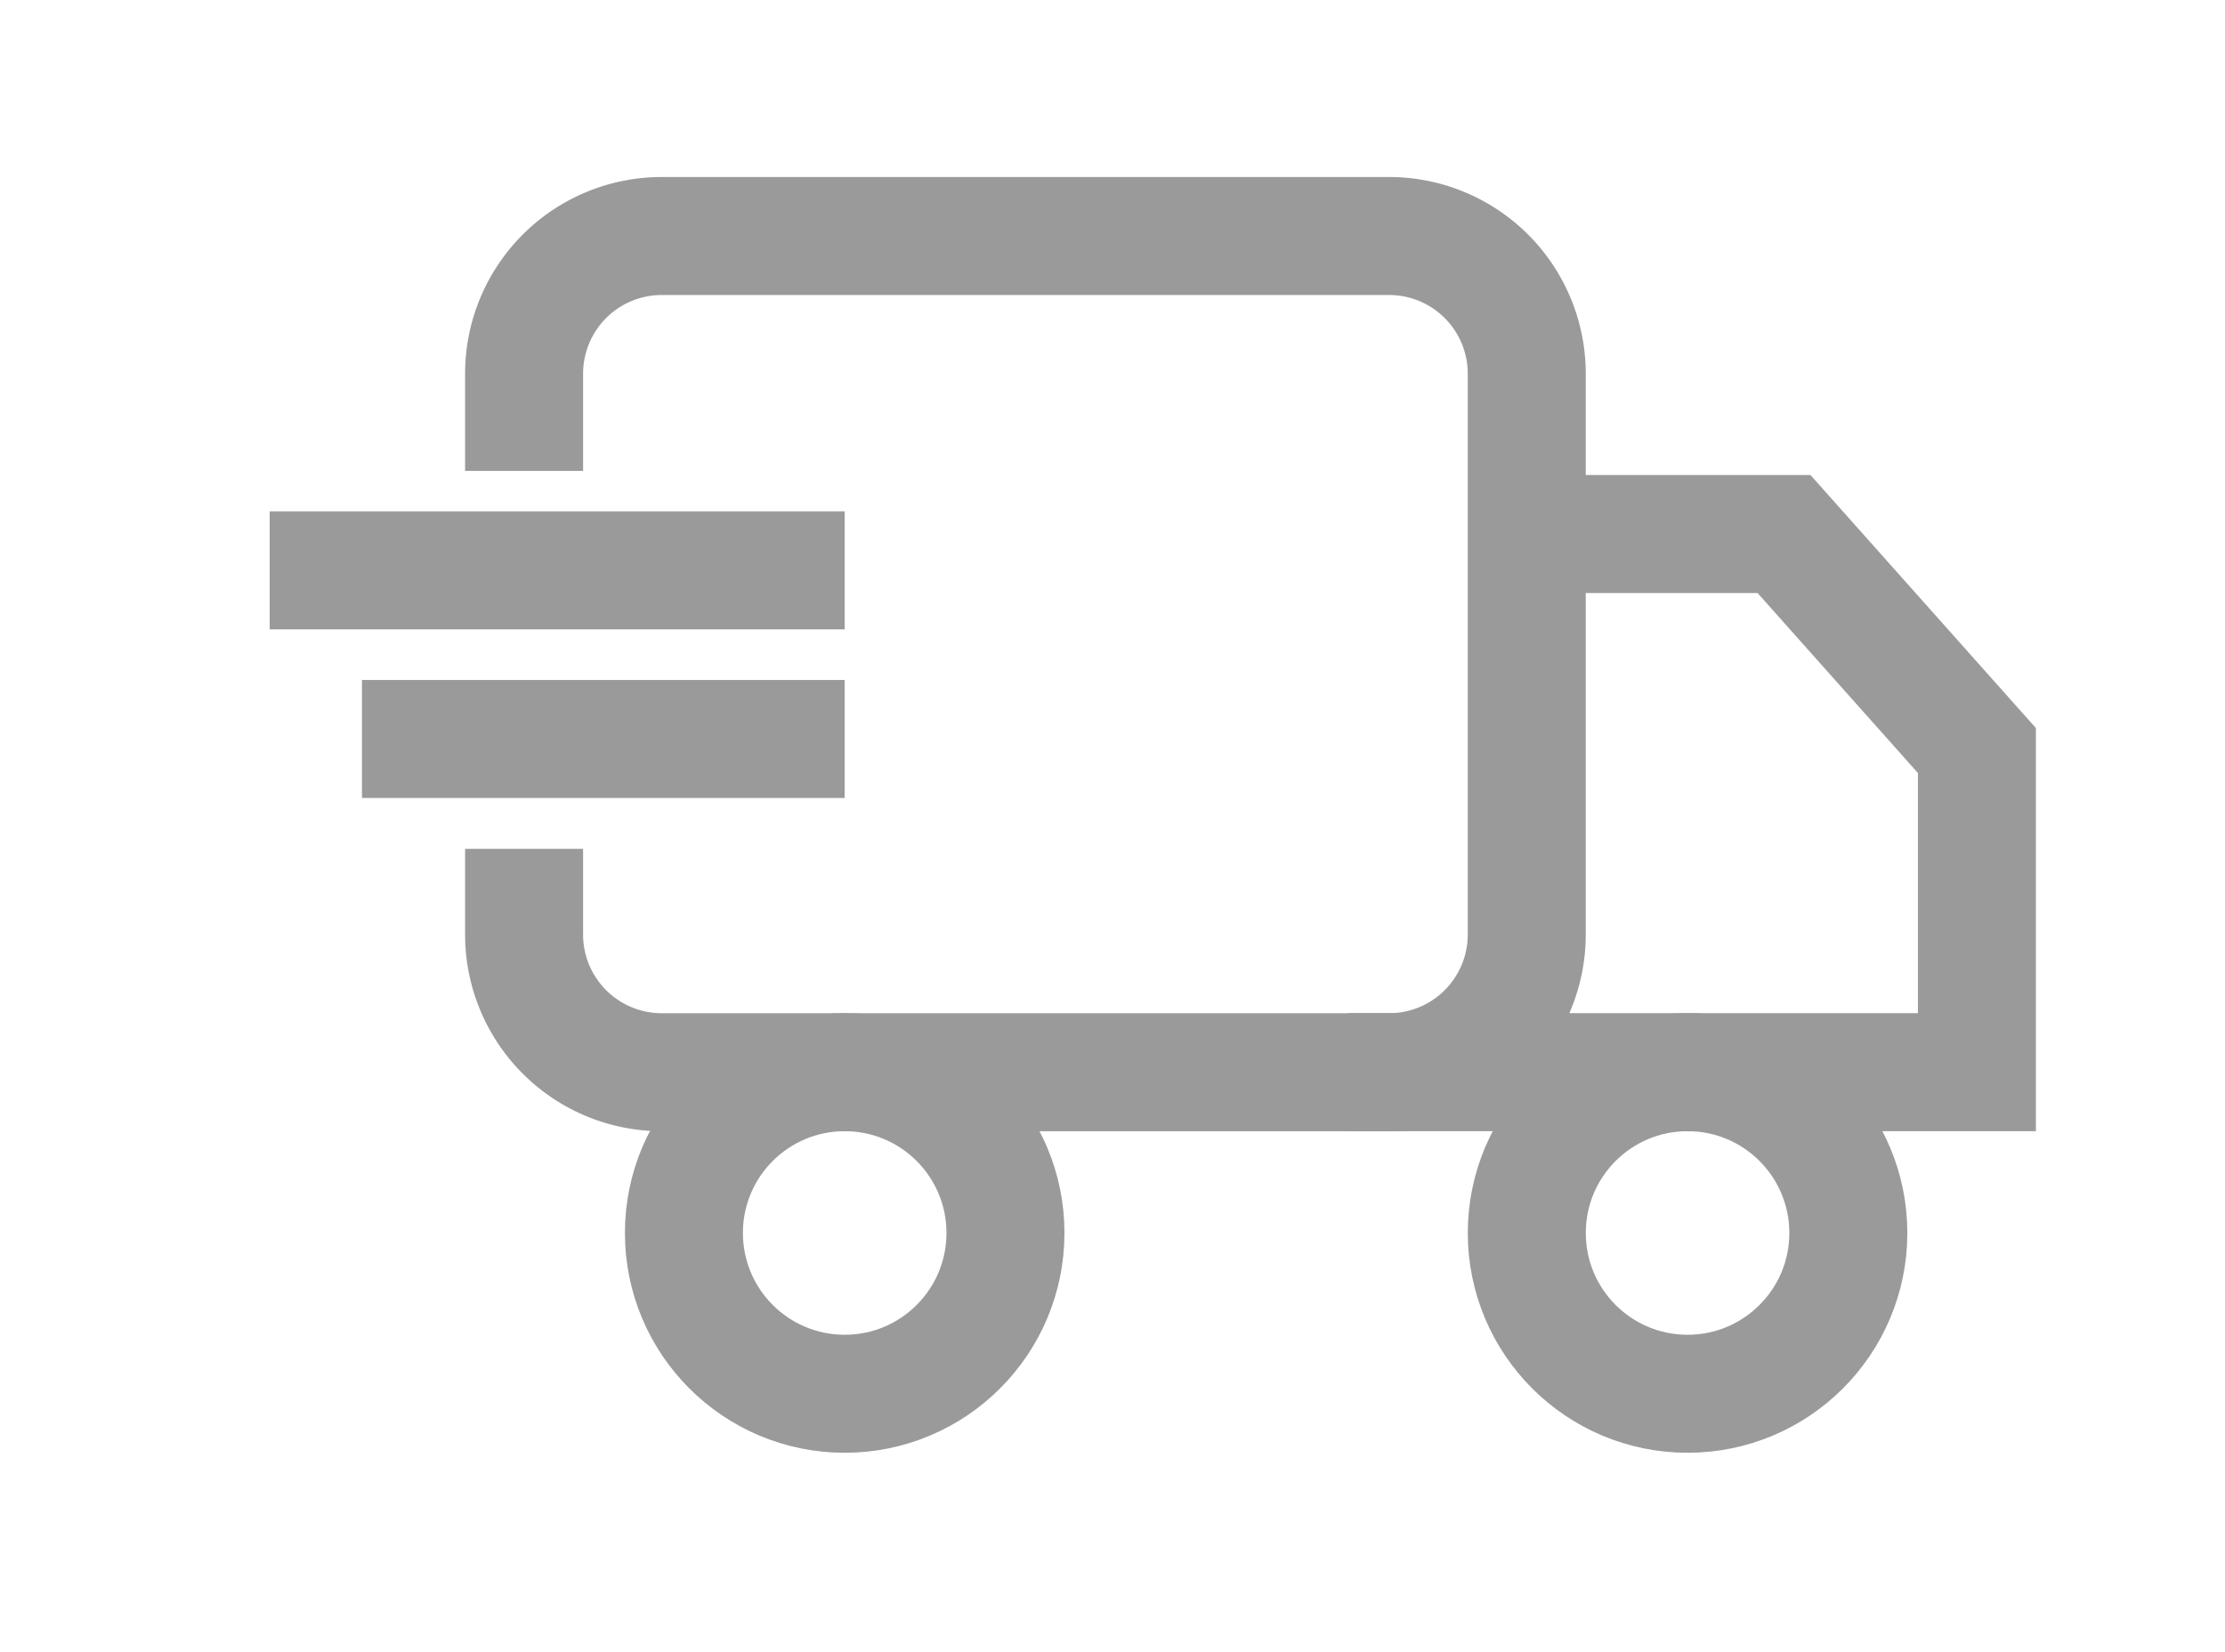
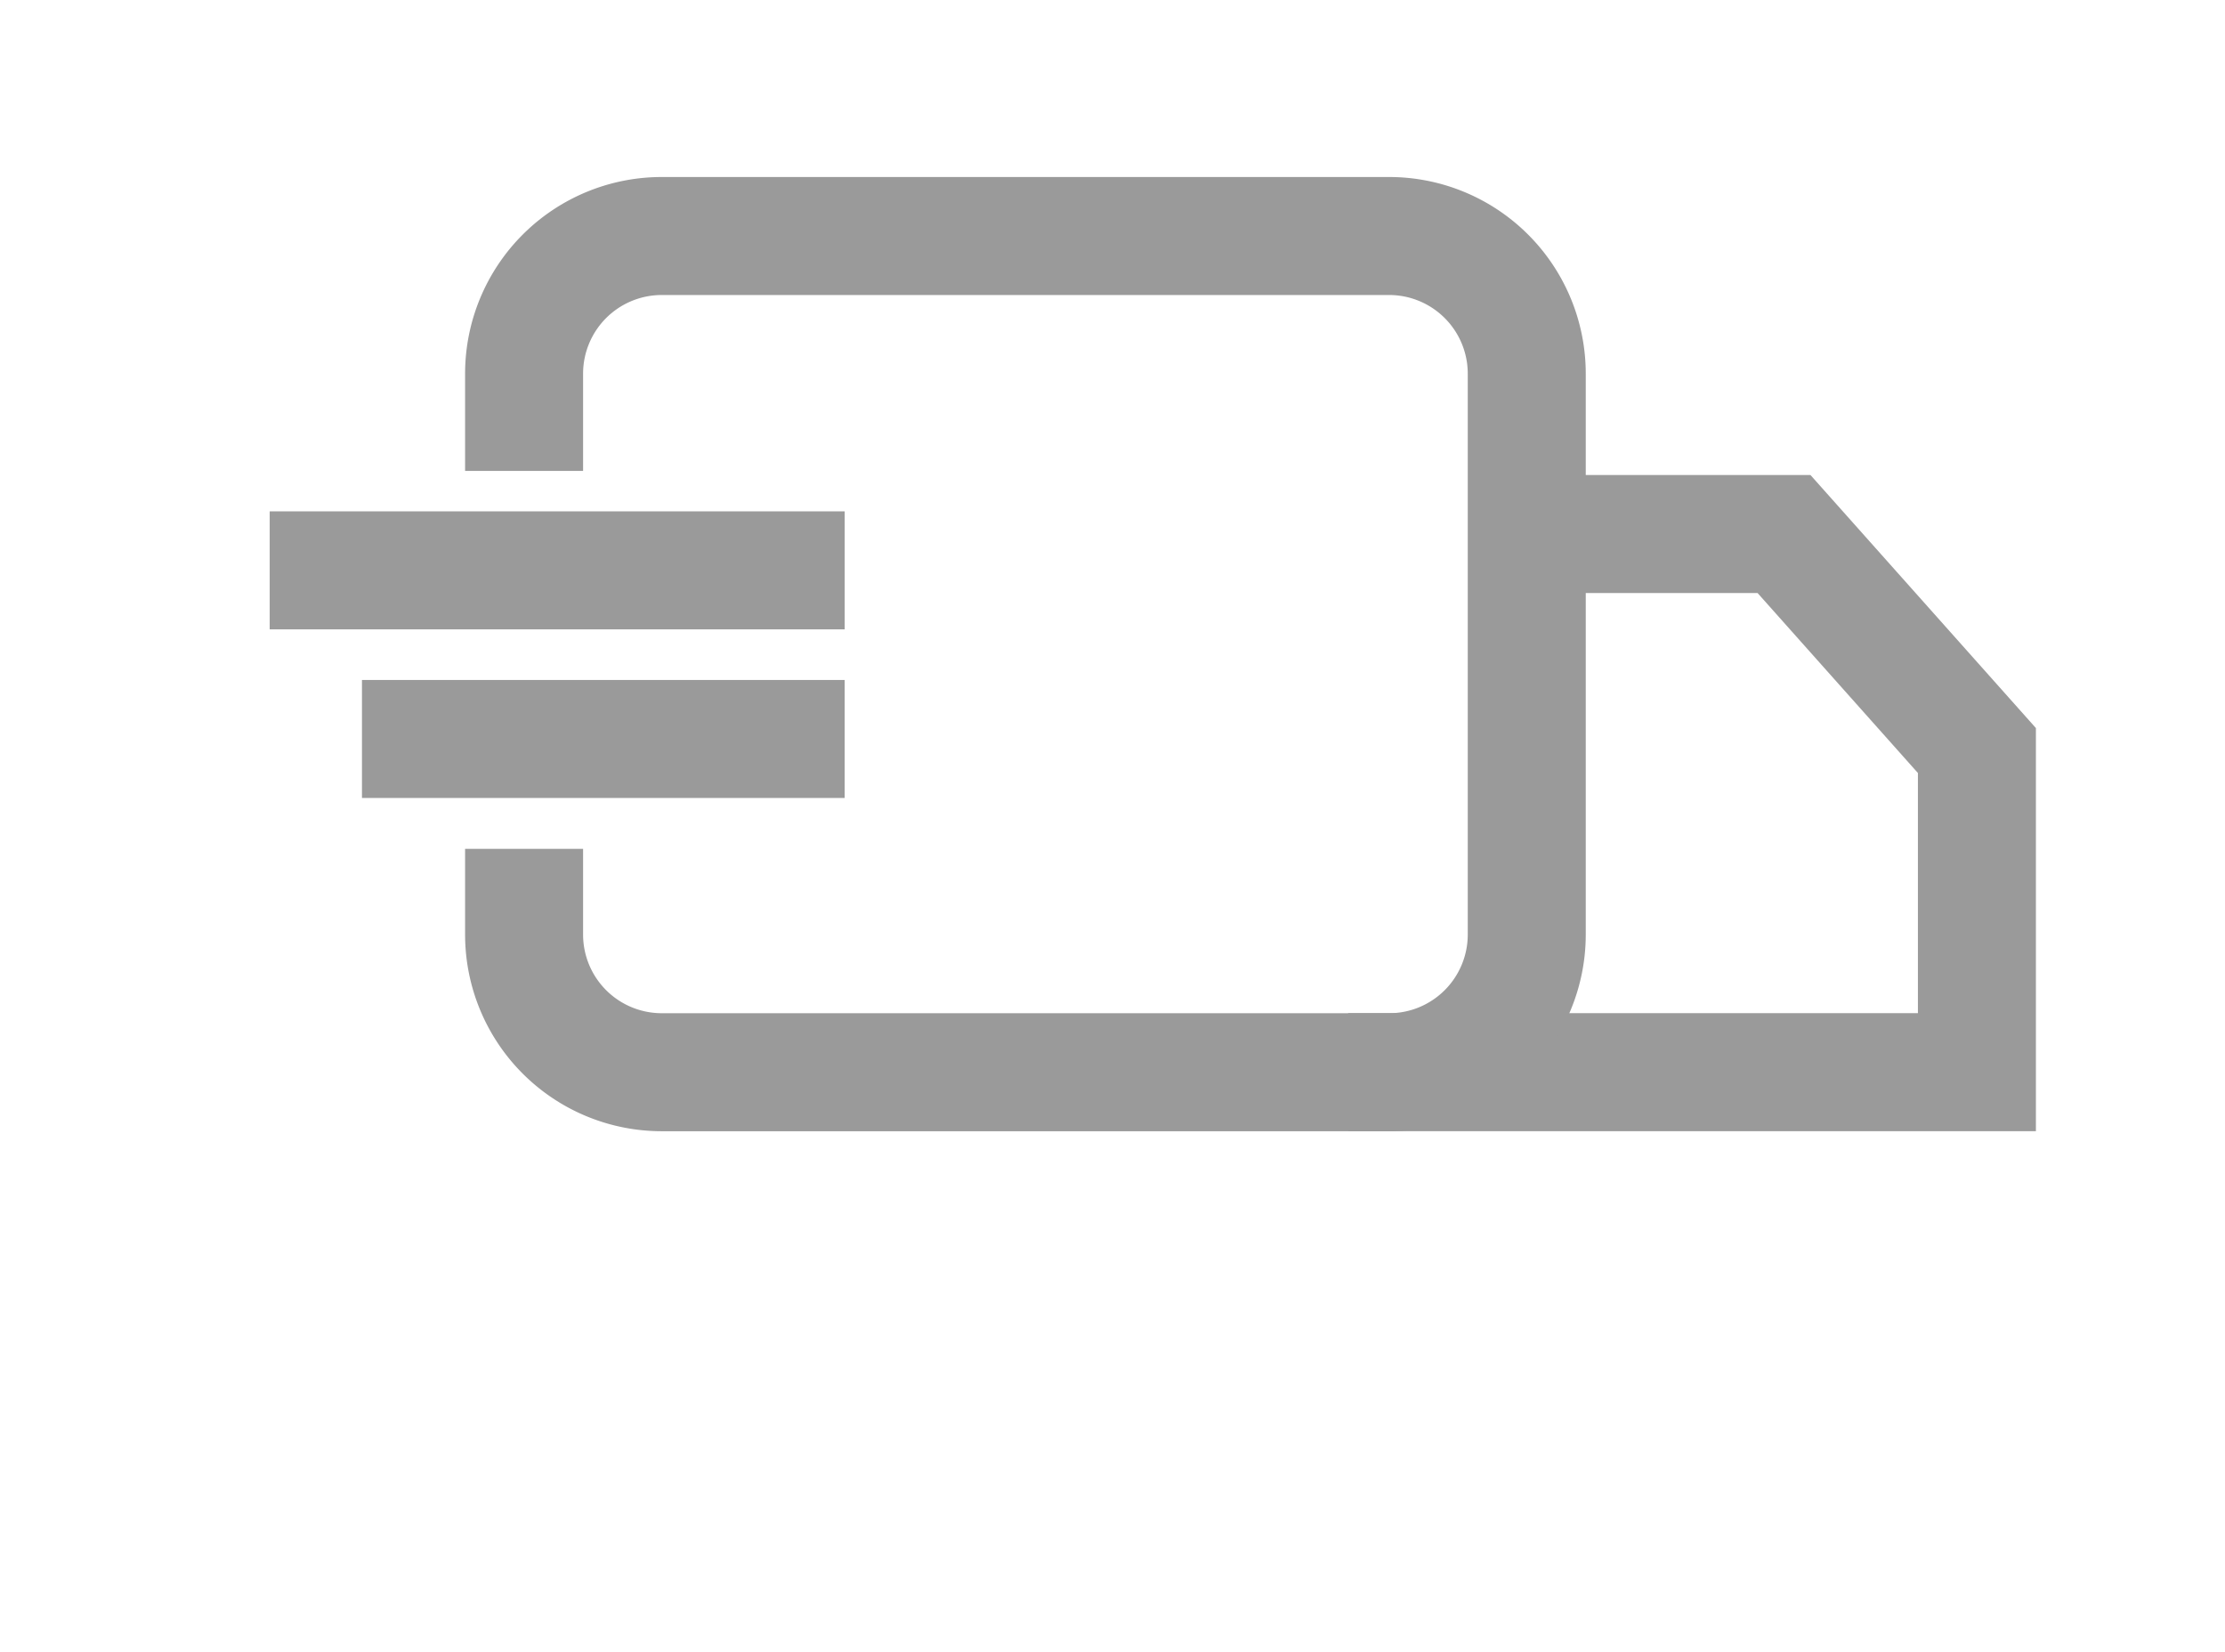
<svg xmlns="http://www.w3.org/2000/svg" id="Lupicia-rassurance-picto-livraison-groupe" width="66" height="49" viewBox="0 0 66 49">
  <g id="fond-transparent-picto-livraison">
    <rect id="FOND_PICTO" data-name="FOND PICTO" width="66" height="49" fill="rgba(255,255,255,0)" />
  </g>
  <g id="Lupicia-rassurance-picto-livraison" transform="translate(-458.957 -71.165)">
    <path id="Tracé_247" data-name="Tracé 247" d="M553.313,100.562h7.631l5.722,6.422v9.54H548.015" transform="translate(-49.068 -13.558)" fill="none" stroke="#9a9a9a" stroke-miterlimit="10" stroke-width="3.5" />
    <path id="Tracé_312" data-name="Tracé 312" d="M486.077,96.342v2.541a4.084,4.084,0,0,0,4.084,4.084h21.574a4.084,4.084,0,0,0,4.084-4.084V82.249a4.084,4.084,0,0,0-4.084-4.084H490.161a4.084,4.084,0,0,0-4.084,4.084v2.883" transform="translate(-11.574)" fill="none" stroke="#9a9a9a" stroke-miterlimit="10" stroke-width="3.5" />
-     <circle id="Ellipse_32" data-name="Ellipse 32" cx="4.769" cy="4.769" r="4.769" transform="translate(504.246 102.966)" fill="none" stroke="#9a9a9a" stroke-miterlimit="10" stroke-width="3.5" />
-     <circle id="Ellipse_33" data-name="Ellipse 33" cx="4.769" cy="4.769" r="4.769" transform="translate(479.244 102.966)" fill="none" stroke="#9a9a9a" stroke-miterlimit="10" stroke-width="3.5" />
    <line id="Ligne_57" data-name="Ligne 57" x2="17.056" transform="translate(466.957 88.082)" fill="none" stroke="#9a9a9a" stroke-miterlimit="10" stroke-width="3.5" />
    <line id="Ligne_58" data-name="Ligne 58" x2="14.318" transform="translate(469.694 93.083)" fill="none" stroke="#9a9a9a" stroke-miterlimit="10" stroke-width="3.5" />
  </g>
</svg>